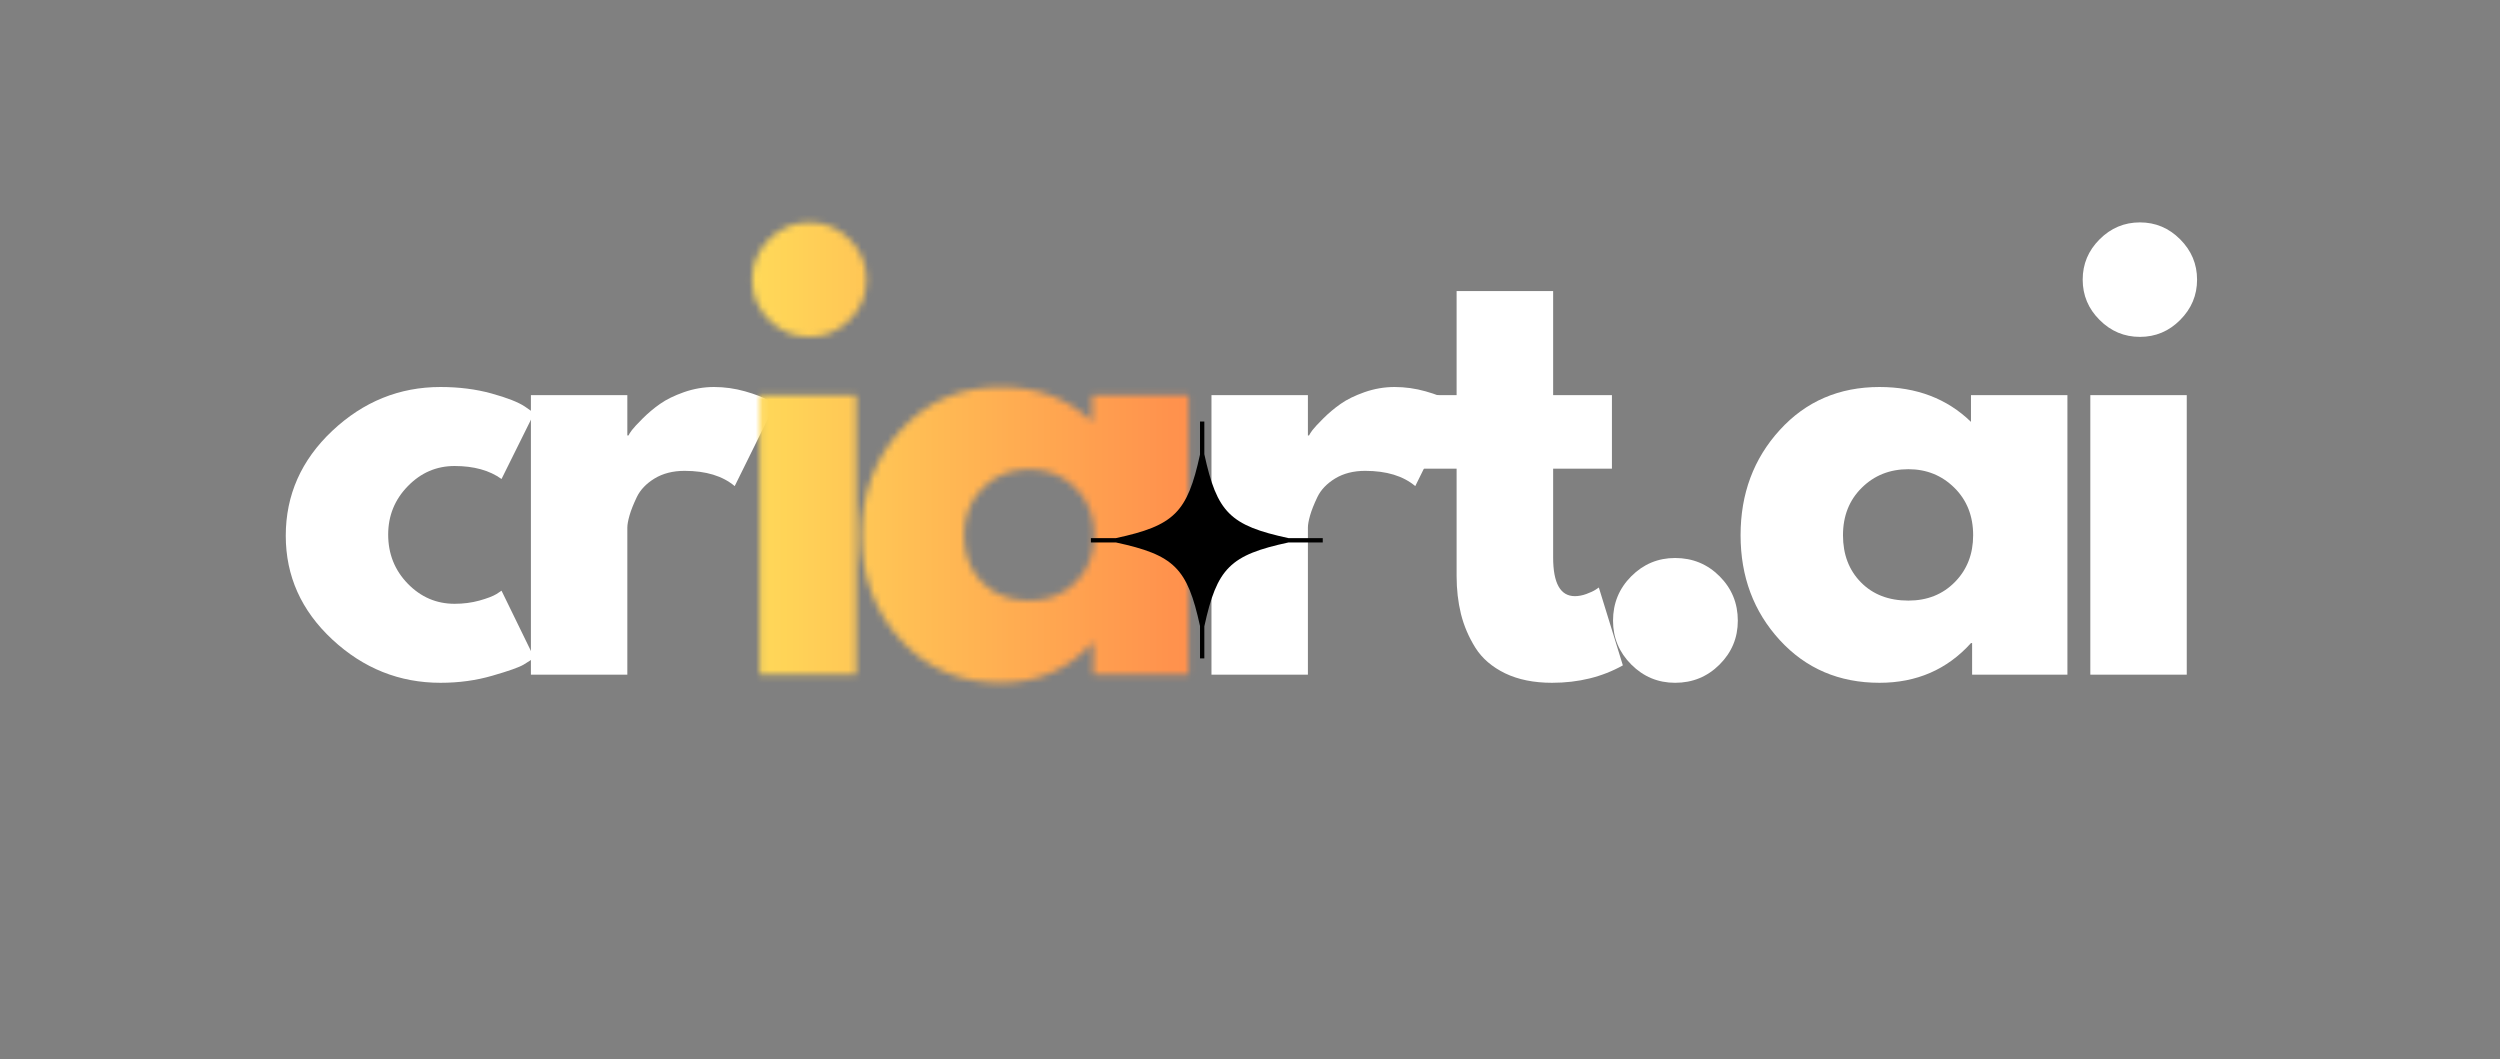
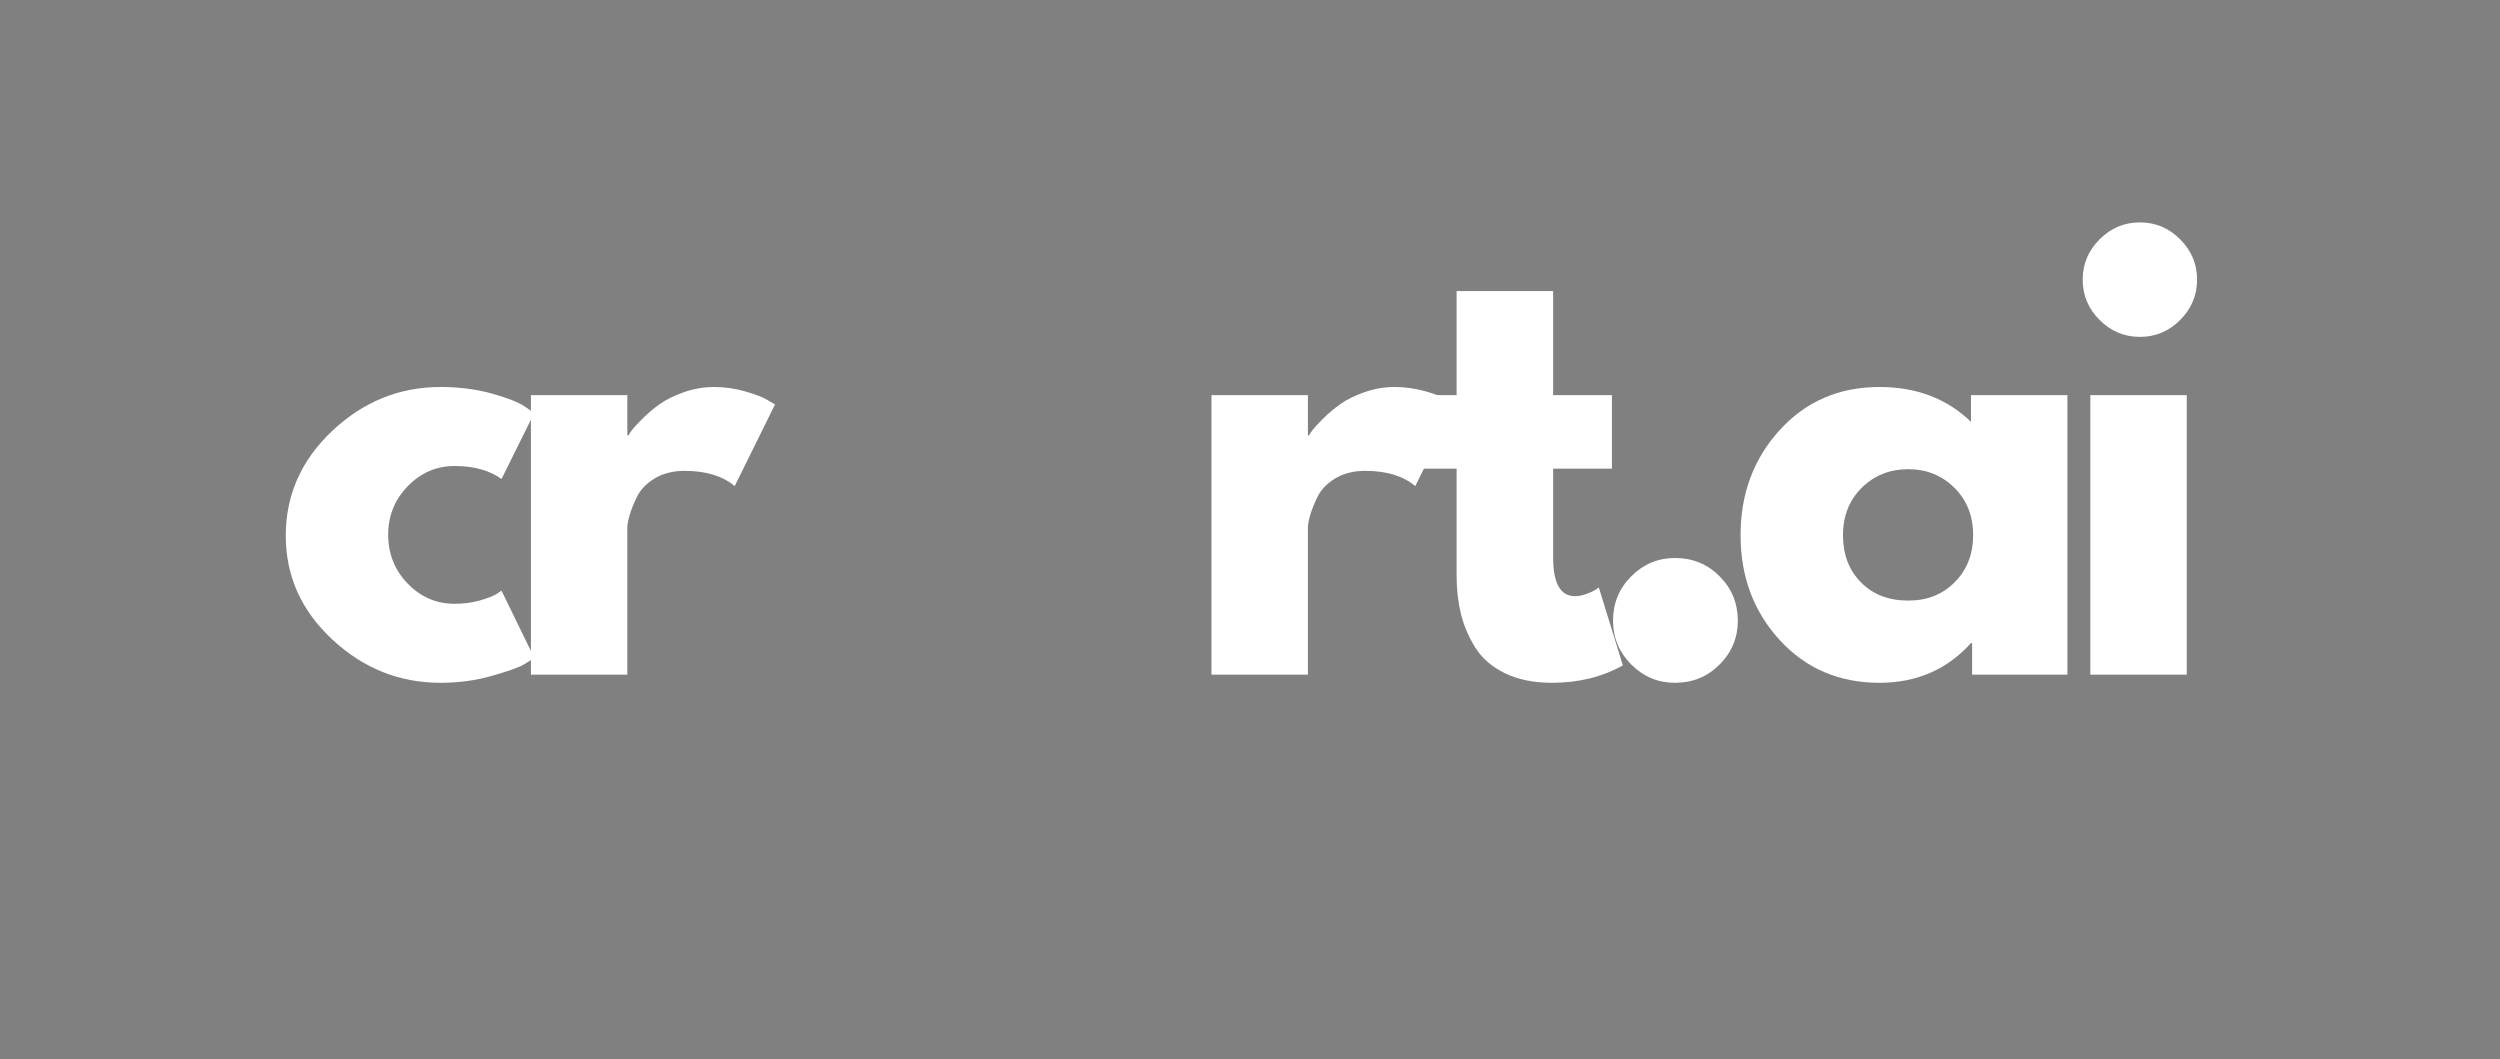
<svg xmlns="http://www.w3.org/2000/svg" width="505" zoomAndPan="magnify" viewBox="0 0 378.75 160.5" height="214" preserveAspectRatio="xMidYMid meet" version="1.0">
  <rect x="0" y="0" width="378.75" height="160.5" fill="#808080" stroke="none" />
  <defs>
    <filter x="0%" y="0%" width="100%" height="100%" id="897c814ad5">
      <feColorMatrix values="0 0 0 0 1 0 0 0 0 1 0 0 0 0 1 0 0 0 1 0" color-interpolation-filters="sRGB" />
    </filter>
    <g />
    <clipPath id="740eeb45e4">
      <path d="M 0.465 0 L 378.039 0 L 378.039 160 L 0.465 160 Z M 0.465 0 " clip-rule="nonzero" />
    </clipPath>
    <clipPath id="9fd54db468">
      <path d="M 0.465 0 L 378.039 0 L 378.039 160 L 0.465 160 Z M 0.465 0 " clip-rule="nonzero" />
    </clipPath>
    <clipPath id="e16a7875a3">
-       <path d="M 0.465 0 L 343.223 0 L 343.223 160 L 0.465 160 Z M 0.465 0 " clip-rule="nonzero" />
+       <path d="M 0.465 0 L 343.223 0 L 343.223 160 L 0.465 160 Z " clip-rule="nonzero" />
    </clipPath>
    <linearGradient x1="-35.981" gradientTransform="matrix(0.747, 0, 0, 0.748, 27.355, 22.176)" y1="77" x2="422.635" gradientUnits="userSpaceOnUse" y2="77" id="09c5481425">
      <stop stop-opacity="1" stop-color="rgb(100%, 87.059%, 34.9%)" offset="0" />
      <stop stop-opacity="1" stop-color="rgb(100%, 87.059%, 34.9%)" offset="0.25" />
      <stop stop-opacity="1" stop-color="rgb(100%, 87.059%, 34.9%)" offset="0.312" />
      <stop stop-opacity="1" stop-color="rgb(100%, 86.951%, 34.883%)" offset="0.32" />
      <stop stop-opacity="1" stop-color="rgb(100%, 86.252%, 34.773%)" offset="0.324" />
      <stop stop-opacity="1" stop-color="rgb(100%, 85.661%, 34.682%)" offset="0.328" />
      <stop stop-opacity="1" stop-color="rgb(100%, 85.069%, 34.589%)" offset="0.332" />
      <stop stop-opacity="1" stop-color="rgb(100%, 84.479%, 34.497%)" offset="0.336" />
      <stop stop-opacity="1" stop-color="rgb(100%, 83.888%, 34.406%)" offset="0.34" />
      <stop stop-opacity="1" stop-color="rgb(100%, 83.298%, 34.314%)" offset="0.344" />
      <stop stop-opacity="1" stop-color="rgb(100%, 82.706%, 34.221%)" offset="0.348" />
      <stop stop-opacity="1" stop-color="rgb(100%, 82.115%, 34.129%)" offset="0.352" />
      <stop stop-opacity="1" stop-color="rgb(100%, 81.523%, 34.038%)" offset="0.355" />
      <stop stop-opacity="1" stop-color="rgb(100%, 80.933%, 33.946%)" offset="0.359" />
      <stop stop-opacity="1" stop-color="rgb(100%, 80.341%, 33.853%)" offset="0.363" />
      <stop stop-opacity="1" stop-color="rgb(100%, 79.75%, 33.762%)" offset="0.367" />
      <stop stop-opacity="1" stop-color="rgb(100%, 79.16%, 33.67%)" offset="0.371" />
      <stop stop-opacity="1" stop-color="rgb(100%, 78.569%, 33.578%)" offset="0.375" />
      <stop stop-opacity="1" stop-color="rgb(100%, 77.977%, 33.485%)" offset="0.379" />
      <stop stop-opacity="1" stop-color="rgb(100%, 77.386%, 33.394%)" offset="0.383" />
      <stop stop-opacity="1" stop-color="rgb(100%, 76.794%, 33.301%)" offset="0.387" />
      <stop stop-opacity="1" stop-color="rgb(100%, 76.204%, 33.209%)" offset="0.391" />
      <stop stop-opacity="1" stop-color="rgb(100%, 75.612%, 33.118%)" offset="0.395" />
      <stop stop-opacity="1" stop-color="rgb(100%, 75.021%, 33.026%)" offset="0.398" />
      <stop stop-opacity="1" stop-color="rgb(100%, 74.431%, 32.933%)" offset="0.402" />
      <stop stop-opacity="1" stop-color="rgb(100%, 73.84%, 32.841%)" offset="0.406" />
      <stop stop-opacity="1" stop-color="rgb(100%, 73.248%, 32.75%)" offset="0.41" />
      <stop stop-opacity="1" stop-color="rgb(100%, 72.658%, 32.658%)" offset="0.414" />
      <stop stop-opacity="1" stop-color="rgb(100%, 72.066%, 32.565%)" offset="0.418" />
      <stop stop-opacity="1" stop-color="rgb(100%, 71.475%, 32.474%)" offset="0.422" />
      <stop stop-opacity="1" stop-color="rgb(100%, 70.883%, 32.382%)" offset="0.426" />
      <stop stop-opacity="1" stop-color="rgb(100%, 70.293%, 32.291%)" offset="0.43" />
      <stop stop-opacity="1" stop-color="rgb(100%, 69.702%, 32.198%)" offset="0.434" />
      <stop stop-opacity="1" stop-color="rgb(100%, 69.112%, 32.106%)" offset="0.438" />
      <stop stop-opacity="1" stop-color="rgb(100%, 68.52%, 32.013%)" offset="0.441" />
      <stop stop-opacity="1" stop-color="rgb(100%, 67.929%, 31.921%)" offset="0.445" />
      <stop stop-opacity="1" stop-color="rgb(100%, 67.337%, 31.83%)" offset="0.449" />
      <stop stop-opacity="1" stop-color="rgb(100%, 66.747%, 31.738%)" offset="0.453" />
      <stop stop-opacity="1" stop-color="rgb(100%, 66.156%, 31.645%)" offset="0.457" />
      <stop stop-opacity="1" stop-color="rgb(100%, 65.565%, 31.554%)" offset="0.461" />
      <stop stop-opacity="1" stop-color="rgb(100%, 64.973%, 31.462%)" offset="0.465" />
      <stop stop-opacity="1" stop-color="rgb(100%, 64.383%, 31.371%)" offset="0.469" />
      <stop stop-opacity="1" stop-color="rgb(100%, 63.791%, 31.277%)" offset="0.473" />
      <stop stop-opacity="1" stop-color="rgb(100%, 63.2%, 31.186%)" offset="0.477" />
      <stop stop-opacity="1" stop-color="rgb(100%, 62.608%, 31.094%)" offset="0.48" />
      <stop stop-opacity="1" stop-color="rgb(100%, 62.018%, 31.003%)" offset="0.484" />
      <stop stop-opacity="1" stop-color="rgb(100%, 61.427%, 30.91%)" offset="0.488" />
      <stop stop-opacity="1" stop-color="rgb(100%, 60.837%, 30.818%)" offset="0.492" />
      <stop stop-opacity="1" stop-color="rgb(100%, 60.245%, 30.725%)" offset="0.496" />
      <stop stop-opacity="1" stop-color="rgb(100%, 59.654%, 30.634%)" offset="0.5" />
      <stop stop-opacity="1" stop-color="rgb(100%, 59.062%, 30.542%)" offset="0.504" />
      <stop stop-opacity="1" stop-color="rgb(100%, 58.472%, 30.45%)" offset="0.508" />
      <stop stop-opacity="1" stop-color="rgb(100%, 57.88%, 30.357%)" offset="0.512" />
      <stop stop-opacity="1" stop-color="rgb(100%, 57.289%, 30.266%)" offset="0.516" />
      <stop stop-opacity="1" stop-color="rgb(100%, 57.074%, 30.232%)" offset="0.52" />
      <stop stop-opacity="1" stop-color="rgb(100%, 56.859%, 30.199%)" offset="0.523" />
      <stop stop-opacity="1" stop-color="rgb(100%, 56.859%, 30.199%)" offset="0.531" />
      <stop stop-opacity="1" stop-color="rgb(100%, 56.859%, 30.199%)" offset="0.562" />
      <stop stop-opacity="1" stop-color="rgb(100%, 56.859%, 30.199%)" offset="0.625" />
      <stop stop-opacity="1" stop-color="rgb(100%, 56.859%, 30.199%)" offset="0.75" />
      <stop stop-opacity="1" stop-color="rgb(100%, 56.859%, 30.199%)" offset="1" />
    </linearGradient>
    <clipPath id="69941f19b8">
-       <rect x="0" width="379" y="0" height="160" />
-     </clipPath>
+       </clipPath>
    <clipPath id="c899cc6ae5">
      <path d="M 0.465 0 L 378.039 0 L 378.039 160 L 0.465 160 Z M 0.465 0 " clip-rule="nonzero" />
    </clipPath>
    <clipPath id="c5f10db966">
      <rect x="0" width="379" y="0" height="160" />
    </clipPath>
    <clipPath id="8df8838623">
      <rect x="0" width="379" y="0" height="160" />
    </clipPath>
    <mask id="440aa0e5dc">
      <g filter="url(#897c814ad5)">
        <g>
          <g clip-path="url(#8df8838623)">
            <g clip-path="url(#c899cc6ae5)">
              <g>
                <g clip-path="url(#c5f10db966)">
                  <g fill="#000000" fill-opacity="1">
                    <g transform="translate(110.15, 102.209)">
                      <g>
                        <path d="M 6.359 -65.953 C 8.066 -67.66 10.102 -68.516 12.469 -68.516 C 14.832 -68.516 16.863 -67.66 18.562 -65.953 C 20.27 -64.242 21.125 -62.207 21.125 -59.844 C 21.125 -57.477 20.27 -55.441 18.562 -53.734 C 16.863 -52.023 14.832 -51.172 12.469 -51.172 C 10.102 -51.172 8.066 -52.023 6.359 -53.734 C 4.648 -55.441 3.797 -57.477 3.797 -59.844 C 3.797 -62.207 4.648 -64.242 6.359 -65.953 Z M 4.953 -42.344 L 4.953 0 L 19.562 0 L 19.562 -42.344 Z M 4.953 -42.344 " />
                      </g>
                    </g>
                  </g>
                  <g fill="#000000" fill-opacity="1">
                    <g transform="translate(128.64, 102.209)">
                      <g>
-                         <path d="M 7.844 -5.234 C 3.883 -9.555 1.906 -14.852 1.906 -21.125 C 1.906 -27.406 3.883 -32.719 7.844 -37.062 C 11.801 -41.406 16.836 -43.578 22.953 -43.578 C 28.566 -43.578 33.188 -41.816 36.812 -38.297 L 36.812 -42.344 L 51.422 -42.344 L 51.422 0 L 36.984 0 L 36.984 -4.781 L 36.812 -4.781 C 33.188 -0.77 28.566 1.234 22.953 1.234 C 16.836 1.234 11.801 -0.922 7.844 -5.234 Z M 20.266 -28.312 C 18.367 -26.438 17.422 -24.039 17.422 -21.125 C 17.422 -18.207 18.328 -15.828 20.141 -13.984 C 21.953 -12.141 24.348 -11.219 27.328 -11.219 C 30.18 -11.219 32.531 -12.156 34.375 -14.031 C 36.219 -15.906 37.141 -18.27 37.141 -21.125 C 37.141 -24.039 36.191 -26.438 34.297 -28.312 C 32.398 -30.188 30.078 -31.125 27.328 -31.125 C 24.516 -31.125 22.16 -30.188 20.266 -28.312 Z M 20.266 -28.312 " />
-                       </g>
+                         </g>
                    </g>
                  </g>
                </g>
              </g>
            </g>
          </g>
        </g>
      </g>
    </mask>
    <clipPath id="1eceb3e058">
-       <path d="M 0.465 0 L 343.223 0 L 343.223 160 L 0.465 160 Z M 0.465 0 " clip-rule="nonzero" />
-     </clipPath>
+       </clipPath>
    <clipPath id="7fd9e2ad65">
      <rect x="0" width="379" y="0" height="160" />
    </clipPath>
    <clipPath id="11f44db5ea">
-       <rect x="0" width="379" y="0" height="160" />
-     </clipPath>
+       </clipPath>
    <clipPath id="9024153663">
-       <path d="M 165.266 63.863 L 200.406 63.863 L 200.406 99.75 L 165.266 99.75 Z M 165.266 63.863 " clip-rule="nonzero" />
-     </clipPath>
+       </clipPath>
  </defs>
  <g fill="#ffffff" fill-opacity="1">
    <g transform="translate(41.387, 102.209)">
      <g>
        <path d="M 27.484 -31.609 C 24.734 -31.609 22.367 -30.586 20.391 -28.547 C 18.41 -26.516 17.422 -24.07 17.422 -21.219 C 17.422 -18.301 18.41 -15.82 20.391 -13.781 C 22.367 -11.75 24.734 -10.734 27.484 -10.734 C 28.805 -10.734 30.055 -10.895 31.234 -11.219 C 32.422 -11.551 33.289 -11.883 33.844 -12.219 L 34.594 -12.719 L 39.547 -2.562 C 39.16 -2.281 38.625 -1.93 37.938 -1.516 C 37.25 -1.109 35.676 -0.551 33.219 0.156 C 30.77 0.875 28.145 1.234 25.344 1.234 C 19.125 1.234 13.66 -0.953 8.953 -5.328 C 4.254 -9.703 1.906 -14.941 1.906 -21.047 C 1.906 -27.211 4.254 -32.508 8.953 -36.938 C 13.66 -41.363 19.125 -43.578 25.344 -43.578 C 28.145 -43.578 30.727 -43.25 33.094 -42.594 C 35.469 -41.938 37.148 -41.273 38.141 -40.609 L 39.547 -39.625 L 34.594 -29.641 C 32.77 -30.953 30.398 -31.609 27.484 -31.609 Z M 27.484 -31.609 " />
      </g>
    </g>
  </g>
  <g fill="#ffffff" fill-opacity="1">
    <g transform="translate(75.479, 102.209)">
      <g>
        <path d="M 4.953 0 L 4.953 -42.344 L 19.562 -42.344 L 19.562 -36.234 L 19.734 -36.234 C 19.836 -36.453 20.016 -36.727 20.266 -37.062 C 20.516 -37.395 21.051 -37.973 21.875 -38.797 C 22.695 -39.617 23.578 -40.359 24.516 -41.016 C 25.453 -41.68 26.66 -42.273 28.141 -42.797 C 29.629 -43.316 31.145 -43.578 32.688 -43.578 C 34.281 -43.578 35.848 -43.359 37.391 -42.922 C 38.93 -42.484 40.062 -42.047 40.781 -41.609 L 41.938 -40.938 L 35.828 -28.562 C 34.004 -30.102 31.473 -30.875 28.234 -30.875 C 26.473 -30.875 24.957 -30.488 23.688 -29.719 C 22.426 -28.945 21.531 -28.008 21 -26.906 C 20.477 -25.812 20.109 -24.879 19.891 -24.109 C 19.672 -23.336 19.562 -22.727 19.562 -22.281 L 19.562 0 Z M 4.953 0 " />
      </g>
    </g>
  </g>
  <g fill="#ffffff" fill-opacity="1">
    <g transform="translate(178.585, 102.209)">
      <g>
        <path d="M 4.953 0 L 4.953 -42.344 L 19.562 -42.344 L 19.562 -36.234 L 19.734 -36.234 C 19.836 -36.453 20.016 -36.727 20.266 -37.062 C 20.516 -37.395 21.051 -37.973 21.875 -38.797 C 22.695 -39.617 23.578 -40.359 24.516 -41.016 C 25.453 -41.68 26.66 -42.273 28.141 -42.797 C 29.629 -43.316 31.145 -43.578 32.688 -43.578 C 34.281 -43.578 35.848 -43.359 37.391 -42.922 C 38.93 -42.484 40.062 -42.047 40.781 -41.609 L 41.938 -40.938 L 35.828 -28.562 C 34.004 -30.102 31.473 -30.875 28.234 -30.875 C 26.473 -30.875 24.957 -30.488 23.688 -29.719 C 22.426 -28.945 21.531 -28.008 21 -26.906 C 20.477 -25.812 20.109 -24.879 19.891 -24.109 C 19.672 -23.336 19.562 -22.727 19.562 -22.281 L 19.562 0 Z M 4.953 0 " />
      </g>
    </g>
  </g>
  <g fill="#ffffff" fill-opacity="1">
    <g transform="translate(213.254, 102.209)">
      <g>
        <path d="M 7.422 -42.344 L 7.422 -58.109 L 22.047 -58.109 L 22.047 -42.344 L 30.953 -42.344 L 30.953 -31.203 L 22.047 -31.203 L 22.047 -17.75 C 22.047 -13.844 23.145 -11.891 25.344 -11.891 C 25.895 -11.891 26.473 -12 27.078 -12.219 C 27.68 -12.438 28.148 -12.656 28.484 -12.875 L 28.969 -13.203 L 32.609 -1.406 C 29.473 0.352 25.895 1.234 21.875 1.234 C 19.125 1.234 16.754 0.754 14.766 -0.203 C 12.785 -1.172 11.285 -2.461 10.266 -4.078 C 9.254 -5.703 8.523 -7.41 8.078 -9.203 C 7.641 -10.992 7.422 -12.906 7.422 -14.938 L 7.422 -31.203 L 1.328 -31.203 L 1.328 -42.344 Z M 7.422 -42.344 " />
      </g>
    </g>
  </g>
  <g fill="#ffffff" fill-opacity="1">
    <g transform="translate(239.421, 102.209)">
      <g>
        <path d="M 14.359 -17.672 C 17.004 -17.672 19.25 -16.75 21.094 -14.906 C 22.938 -13.062 23.859 -10.816 23.859 -8.172 C 23.859 -5.586 22.938 -3.375 21.094 -1.531 C 19.25 0.312 17.004 1.234 14.359 1.234 C 11.773 1.234 9.562 0.312 7.719 -1.531 C 5.875 -3.375 4.953 -5.586 4.953 -8.172 C 4.953 -10.816 5.875 -13.062 7.719 -14.906 C 9.562 -16.75 11.773 -17.672 14.359 -17.672 Z M 14.359 -17.672 " />
      </g>
    </g>
  </g>
  <g fill="#ffffff" fill-opacity="1">
    <g transform="translate(261.791, 102.209)">
      <g>
        <path d="M 7.844 -5.234 C 3.883 -9.555 1.906 -14.852 1.906 -21.125 C 1.906 -27.406 3.883 -32.719 7.844 -37.062 C 11.801 -41.406 16.836 -43.578 22.953 -43.578 C 28.566 -43.578 33.188 -41.816 36.812 -38.297 L 36.812 -42.344 L 51.422 -42.344 L 51.422 0 L 36.984 0 L 36.984 -4.781 L 36.812 -4.781 C 33.188 -0.77 28.566 1.234 22.953 1.234 C 16.836 1.234 11.801 -0.922 7.844 -5.234 Z M 20.266 -28.312 C 18.367 -26.438 17.422 -24.039 17.422 -21.125 C 17.422 -18.207 18.328 -15.828 20.141 -13.984 C 21.953 -12.141 24.348 -11.219 27.328 -11.219 C 30.18 -11.219 32.531 -12.156 34.375 -14.031 C 36.219 -15.906 37.141 -18.27 37.141 -21.125 C 37.141 -24.039 36.191 -26.438 34.297 -28.312 C 32.398 -30.188 30.078 -31.125 27.328 -31.125 C 24.516 -31.125 22.16 -30.188 20.266 -28.312 Z M 20.266 -28.312 " />
      </g>
    </g>
  </g>
  <g fill="#ffffff" fill-opacity="1">
    <g transform="translate(311.731, 102.209)">
      <g>
        <path d="M 6.359 -65.953 C 8.066 -67.66 10.102 -68.516 12.469 -68.516 C 14.832 -68.516 16.863 -67.66 18.562 -65.953 C 20.27 -64.242 21.125 -62.207 21.125 -59.844 C 21.125 -57.477 20.27 -55.441 18.562 -53.734 C 16.863 -52.023 14.832 -51.172 12.469 -51.172 C 10.102 -51.172 8.066 -52.023 6.359 -53.734 C 4.648 -55.441 3.797 -57.477 3.797 -59.844 C 3.797 -62.207 4.648 -64.242 6.359 -65.953 Z M 4.953 -42.344 L 4.953 0 L 19.562 0 L 19.562 -42.344 Z M 4.953 -42.344 " />
      </g>
    </g>
  </g>
  <g clip-path="url(#740eeb45e4)">
    <g>
      <g clip-path="url(#11f44db5ea)">
        <g clip-path="url(#9fd54db468)">
          <g mask="url(#440aa0e5dc)">
            <g>
              <g clip-path="url(#7fd9e2ad65)">
                <g clip-path="url(#1eceb3e058)">
                  <path fill="url(#09c5481425)" d="M 0.465 0 L 0.465 160 L 343.223 160 L 343.223 0 Z M 0.465 0 " fill-rule="nonzero" />
                </g>
              </g>
            </g>
          </g>
        </g>
      </g>
    </g>
  </g>
  <g clip-path="url(#9024153663)">
    <path fill="#000000" d="M 200.398 81.527 L 195.215 81.527 C 186.348 79.617 184.375 77.648 182.457 68.816 L 182.457 63.863 L 181.801 63.863 L 181.801 68.867 C 179.883 77.656 177.902 79.621 169.051 81.527 L 165.27 81.527 L 165.27 82.18 L 169.051 82.18 C 177.902 84.086 179.883 86.051 181.801 94.84 L 181.801 99.75 L 182.457 99.75 L 182.457 94.891 C 184.375 86.059 186.348 84.09 195.215 82.18 L 200.398 82.18 Z M 200.398 81.527 " fill-opacity="1" fill-rule="nonzero" />
  </g>
</svg>